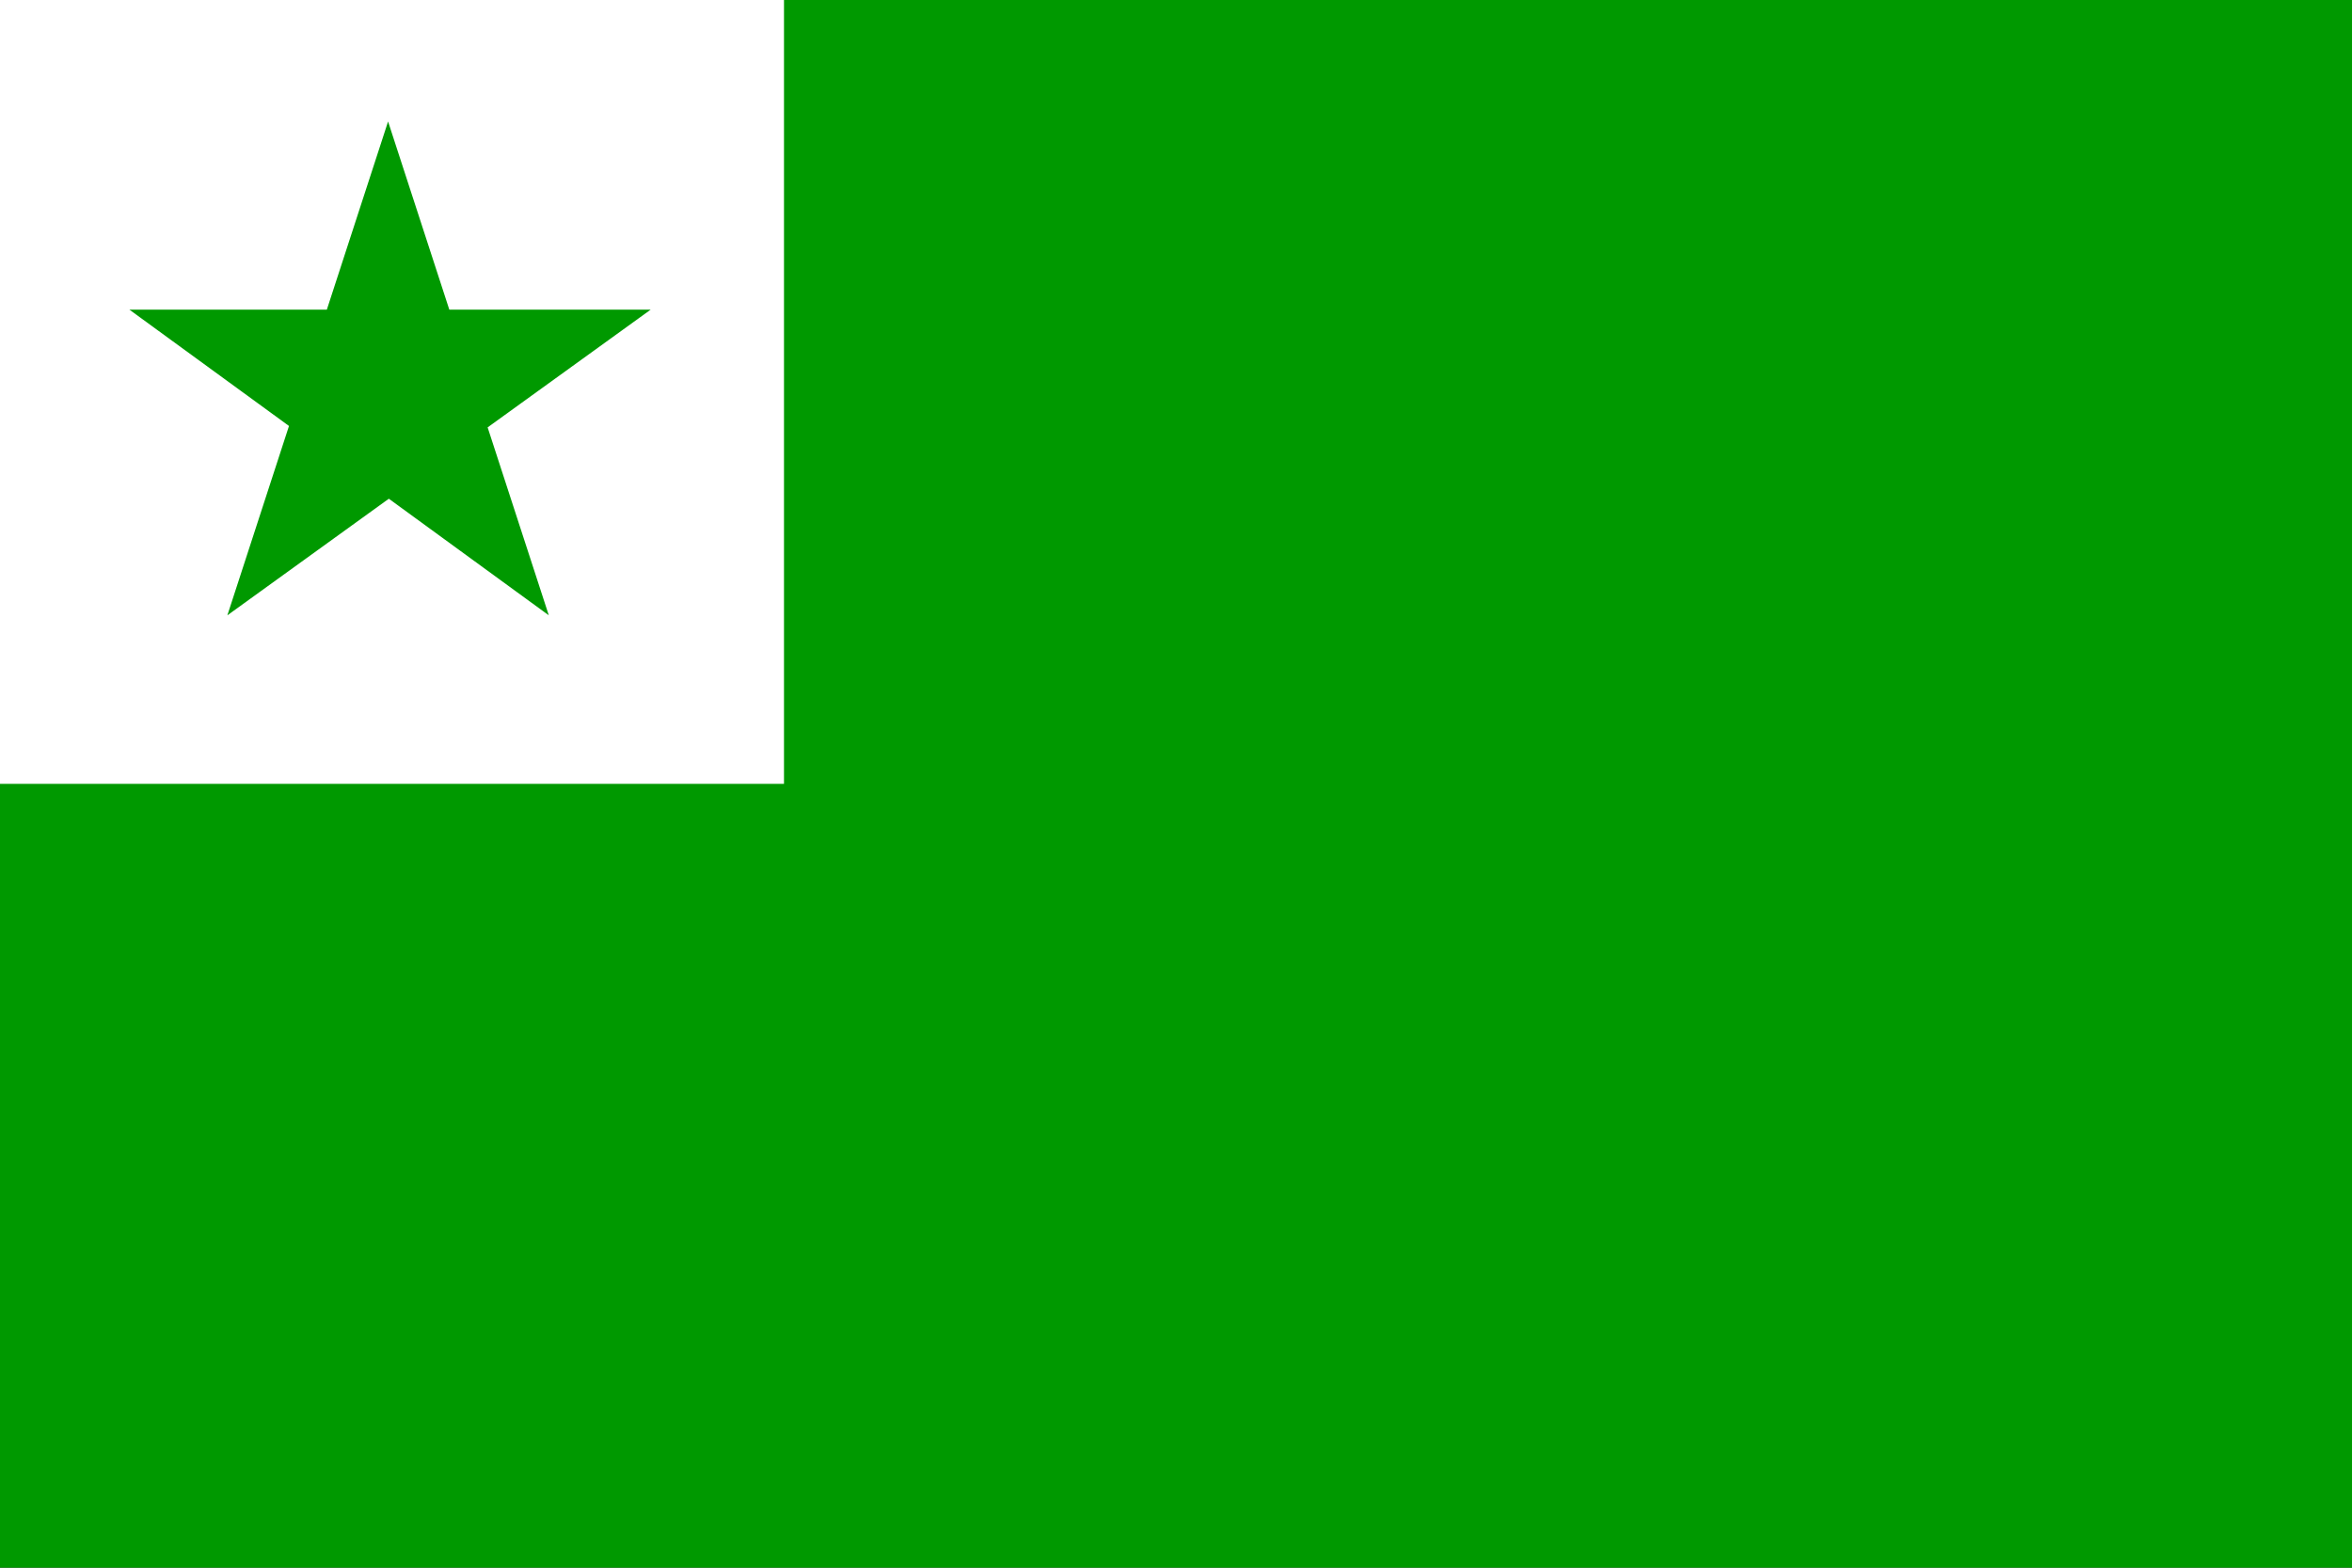
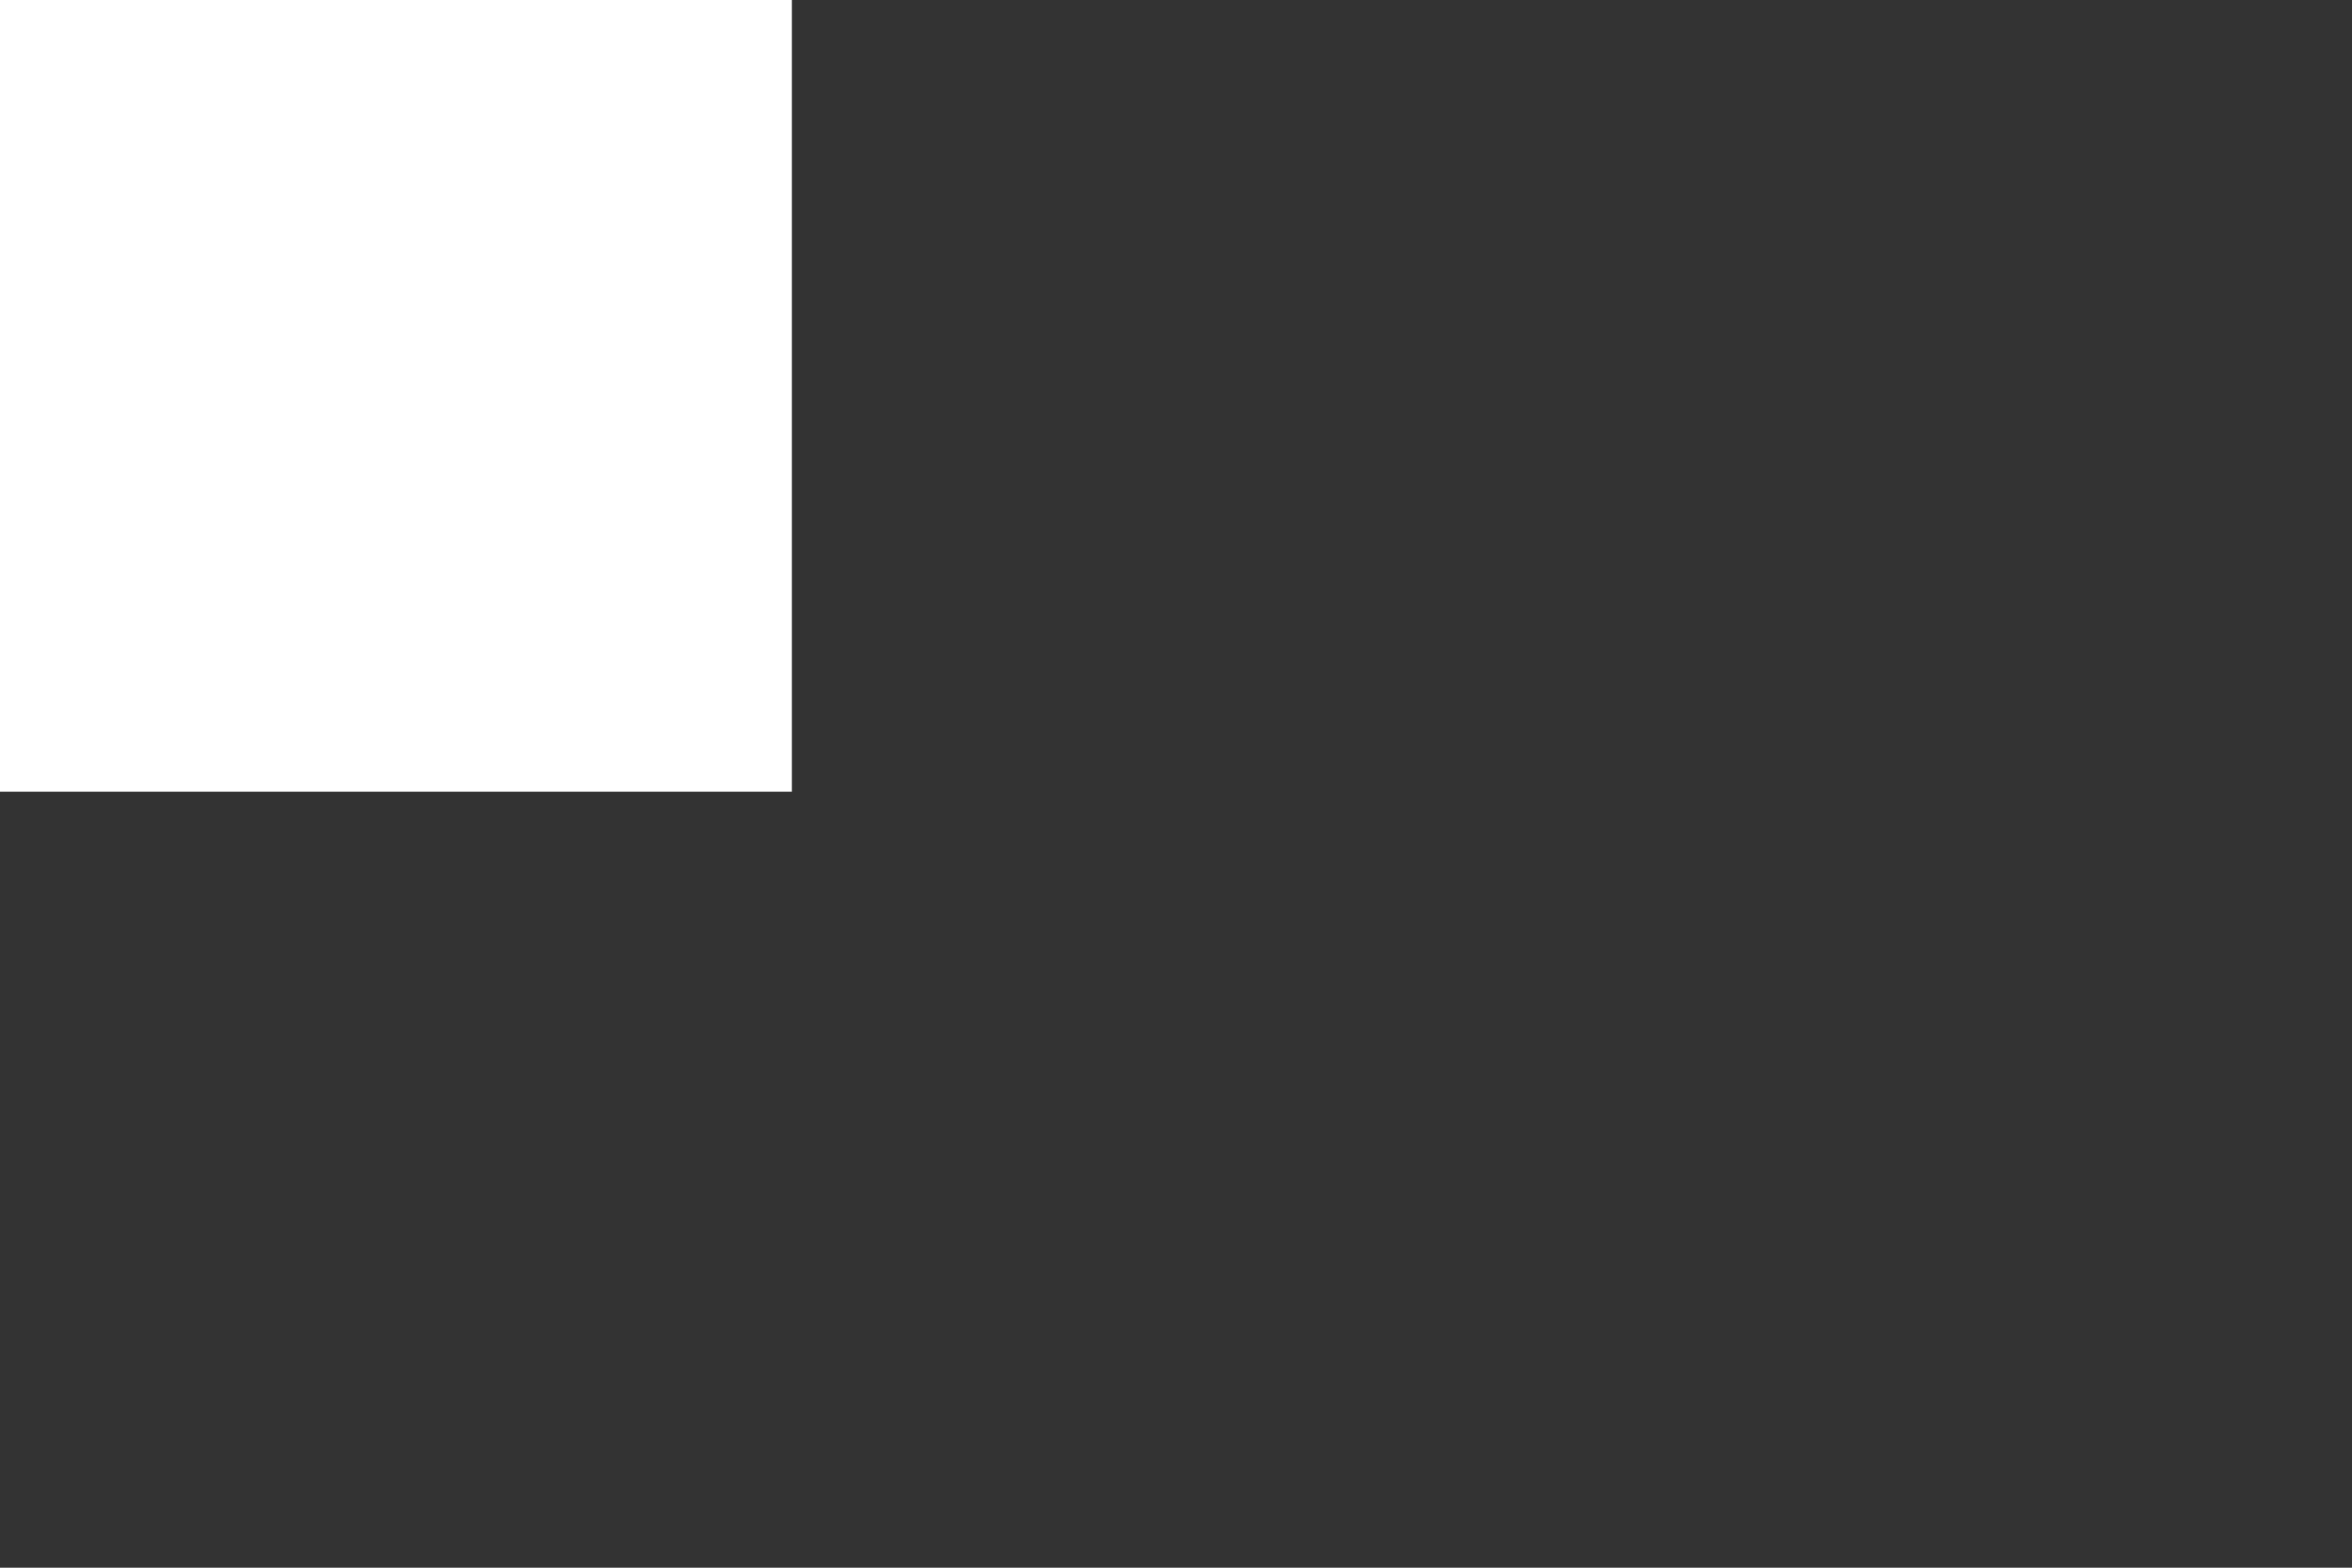
<svg xmlns="http://www.w3.org/2000/svg" height="400" width="600">
  <rect width="100%" height="100%" fill="#333333" stroke="none" />
  <path d="m0 0h202v202h-202" fill="#fff" />
-   <path d="m0 200h200v-200h400v400h-600m58-243 41-126 41 126-107-78h133" fill="#090" />
</svg>